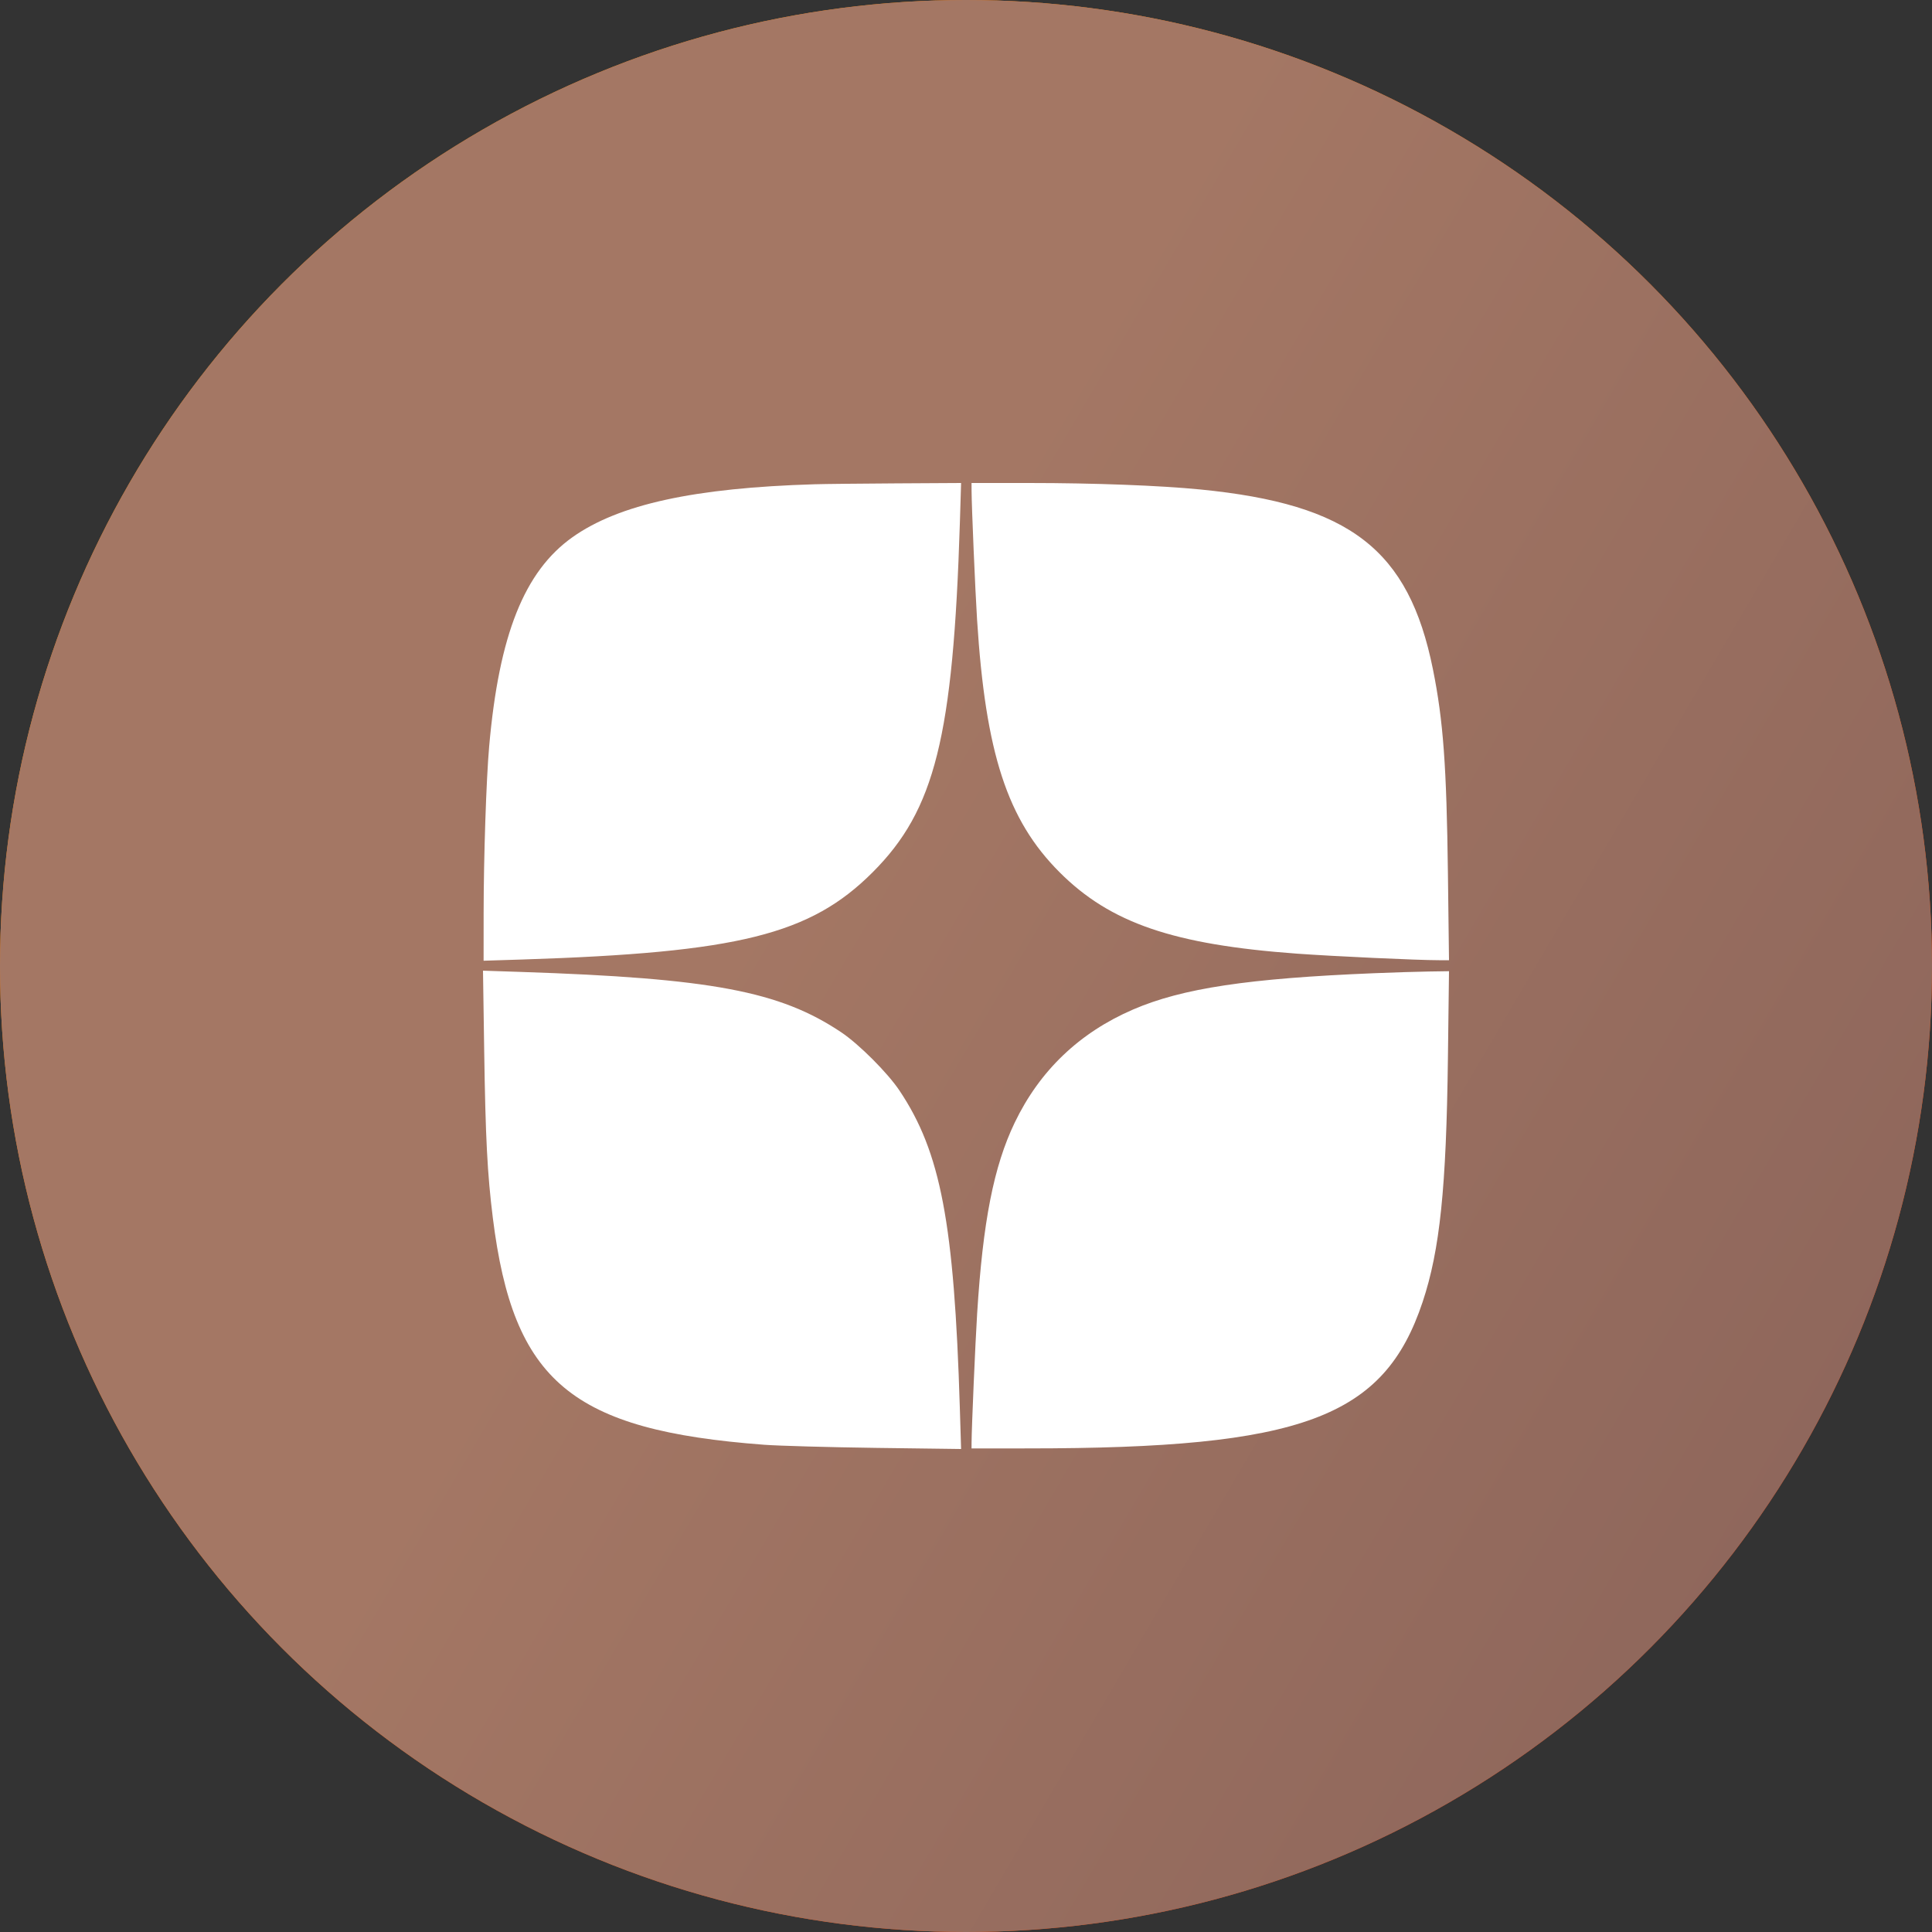
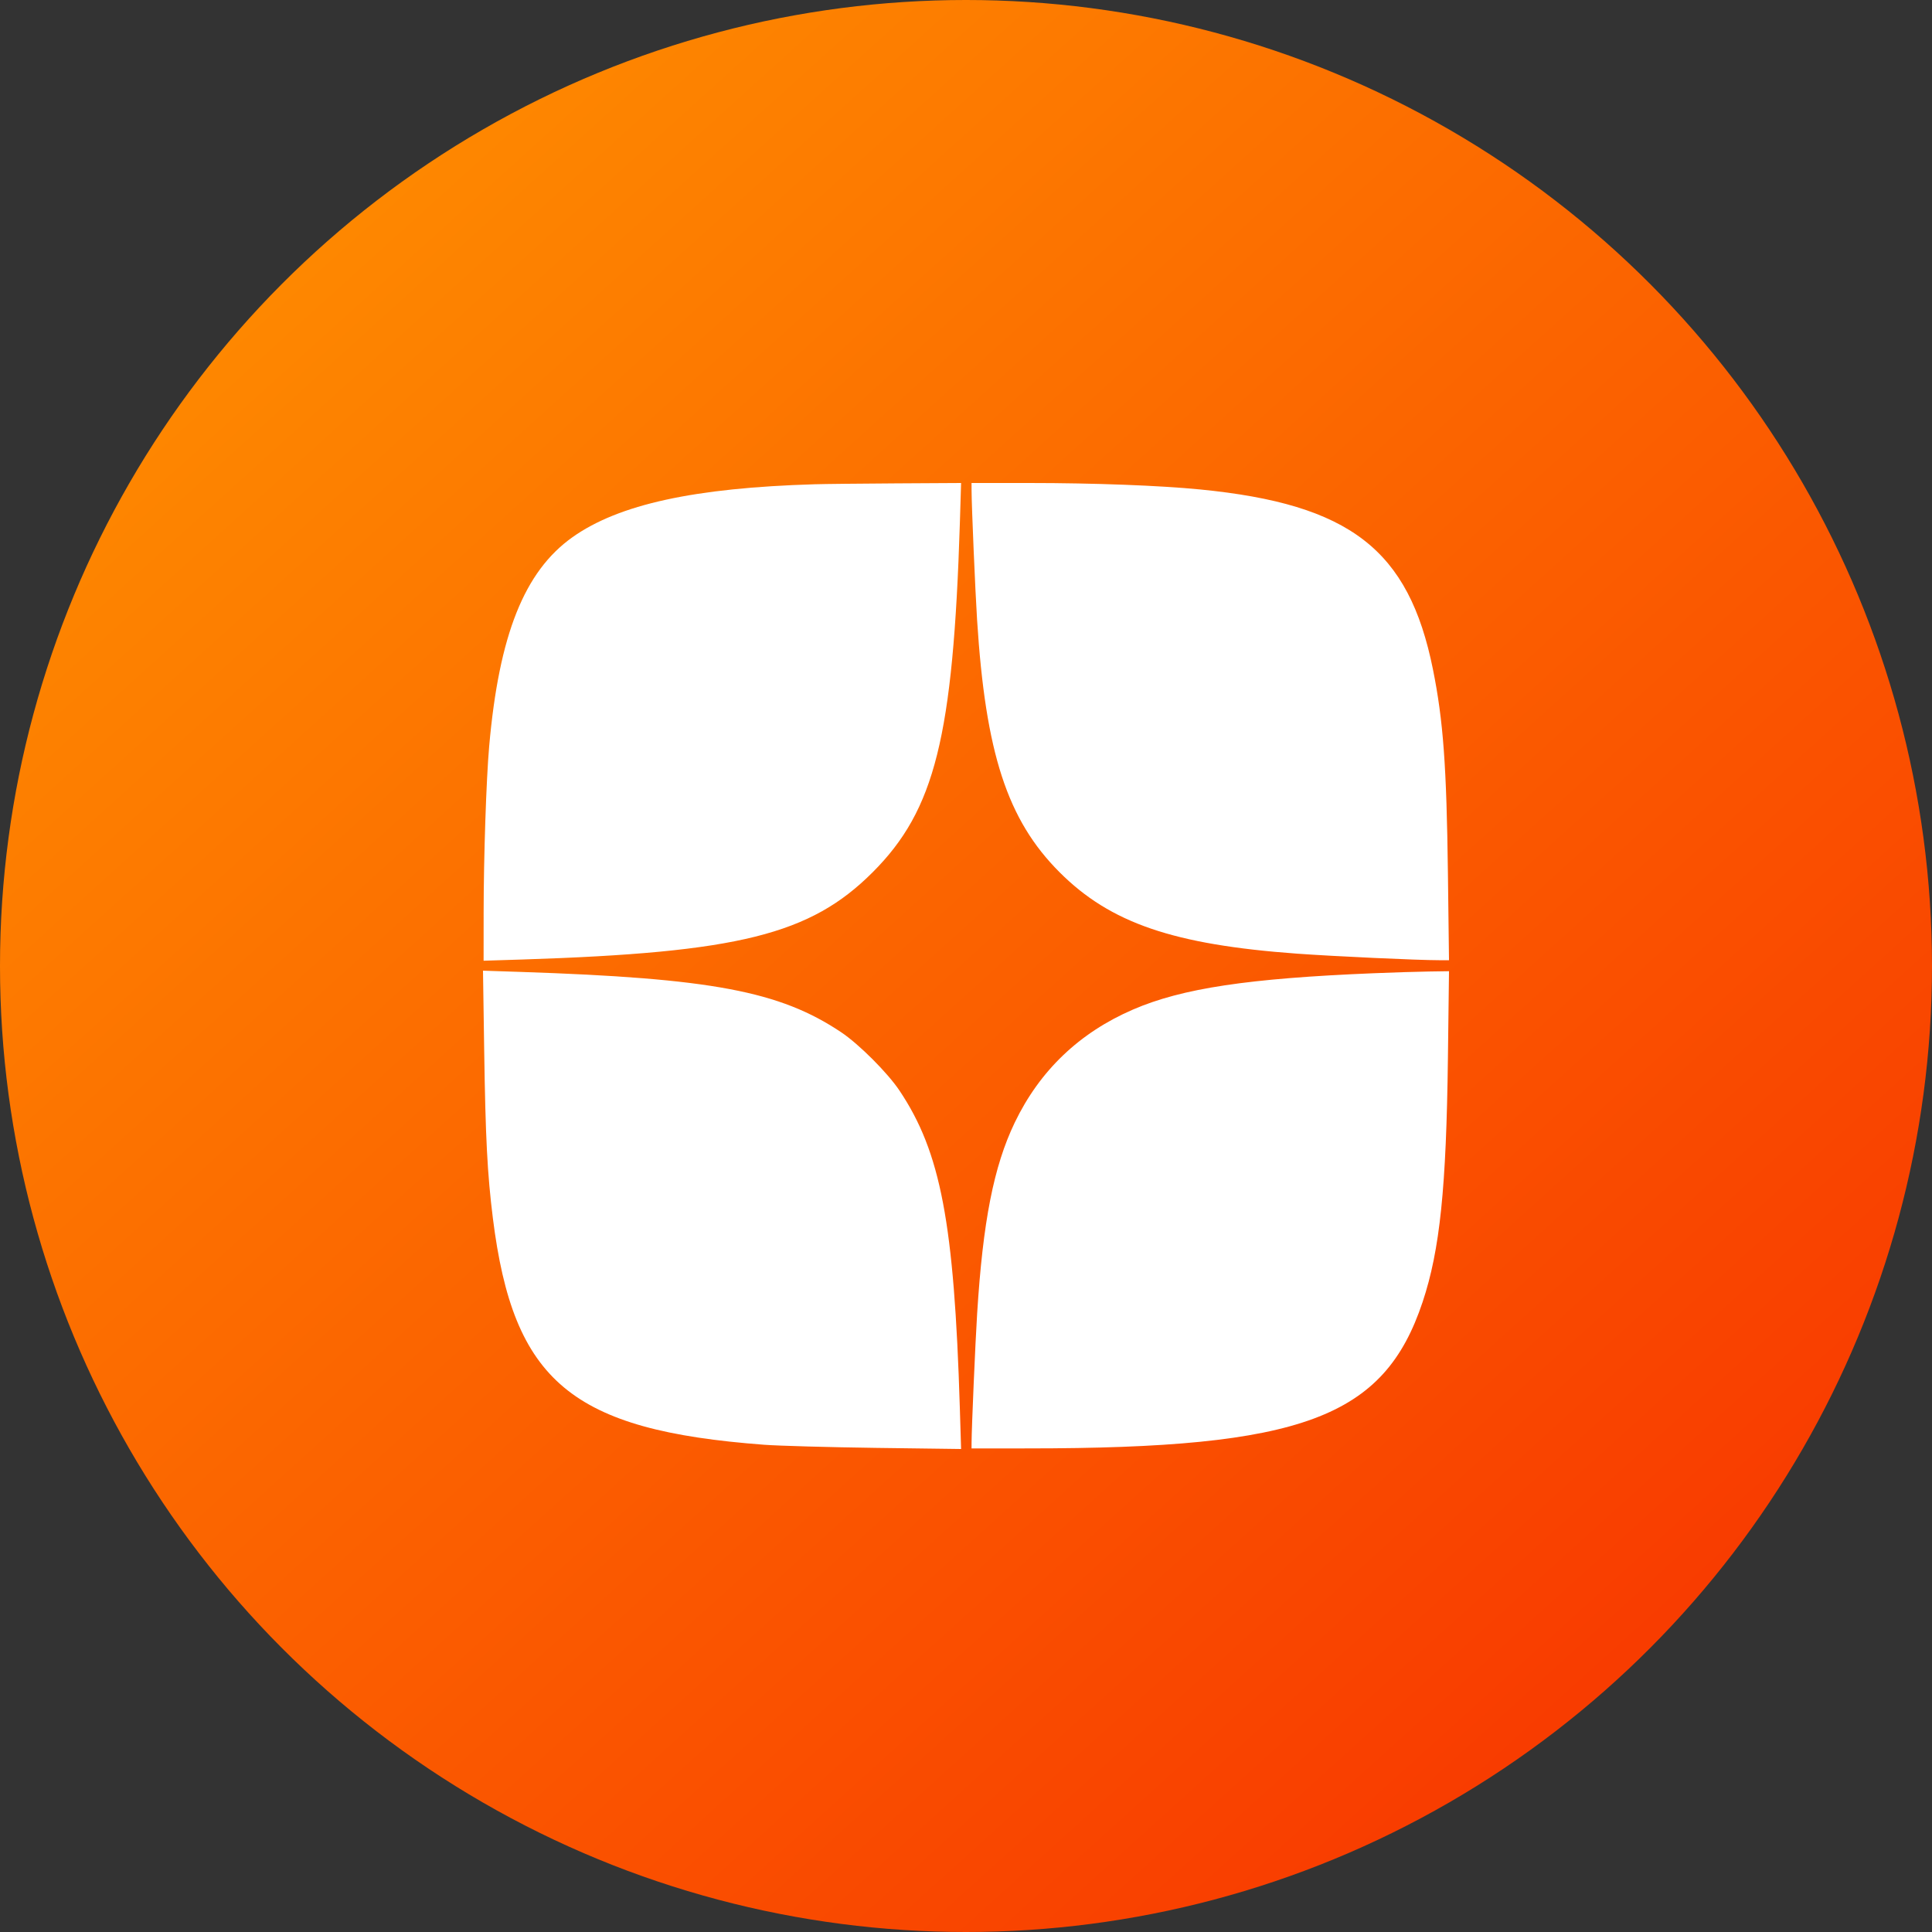
<svg xmlns="http://www.w3.org/2000/svg" width="52" height="52" viewBox="0 0 52 52" fill="none">
  <rect x="0" y="0" width="52" height="52" fill="#333333" stroke="none" />
  <circle cx="26" cy="26" r="26" fill="url(#paint0_linear_1308_467)" />
-   <circle cx="26" cy="26" r="26" fill="url(#paint1_linear_1308_467)" />
  <path fill-rule="evenodd" clip-rule="evenodd" d="M21.928 13.034C18.689 13.13 16.653 13.575 15.408 14.459C14.112 15.379 13.43 17.089 13.166 20.089C13.088 20.967 13.018 23.072 13.017 24.555L13.016 25.858L14.065 25.825C19.876 25.638 21.81 25.156 23.488 23.477C25.165 21.799 25.654 19.837 25.835 14.075L25.868 13L24.12 13.01C23.159 13.016 22.172 13.026 21.928 13.034ZM26.15 13.21C26.151 13.611 26.248 15.895 26.298 16.68C26.526 20.275 27.113 22.07 28.517 23.475C29.884 24.844 31.584 25.426 34.913 25.668C35.907 25.74 38.156 25.844 38.727 25.844H39L38.971 23.51C38.935 20.616 38.846 19.395 38.567 18.011C37.917 14.791 36.338 13.571 32.304 13.174C31.214 13.067 29.453 13 27.692 13L26.149 13L26.15 13.21ZM13.032 28.27C13.067 30.629 13.117 31.596 13.265 32.783C13.816 37.19 15.379 38.495 20.57 38.886C20.964 38.915 22.317 38.953 23.577 38.97L25.868 39L25.834 37.893C25.682 32.915 25.32 31.012 24.209 29.352C23.891 28.876 23.119 28.104 22.643 27.785C20.989 26.677 19.148 26.33 14.008 26.159L13 26.126L13.032 28.27ZM36.987 26.194C33.599 26.332 31.821 26.6 30.497 27.171C29.052 27.795 27.984 28.816 27.311 30.216C26.747 31.391 26.455 32.873 26.3 35.354C26.251 36.127 26.151 38.45 26.15 38.824L26.149 38.985L27.668 38.984C35.046 38.983 37.252 38.164 38.291 35.04C38.755 33.646 38.928 31.973 38.971 28.475L39 26.14L38.462 26.148C38.167 26.152 37.503 26.173 36.987 26.194Z" fill="white" />
  <defs>
    <linearGradient id="paint0_linear_1308_467" x1="3.726" y1="7.535" x2="42.478" y2="50.344" gradientUnits="userSpaceOnUse">
      <stop stop-color="#FE8B00" />
      <stop offset="1" stop-color="#F83700" />
    </linearGradient>
    <linearGradient id="paint1_linear_1308_467" x1="34.407" y1="4.16586e-06" x2="67.406" y2="19.342" gradientUnits="userSpaceOnUse">
      <stop stop-color="#A47764" />
      <stop offset="1" stop-color="#8B645A" />
    </linearGradient>
  </defs>
</svg>